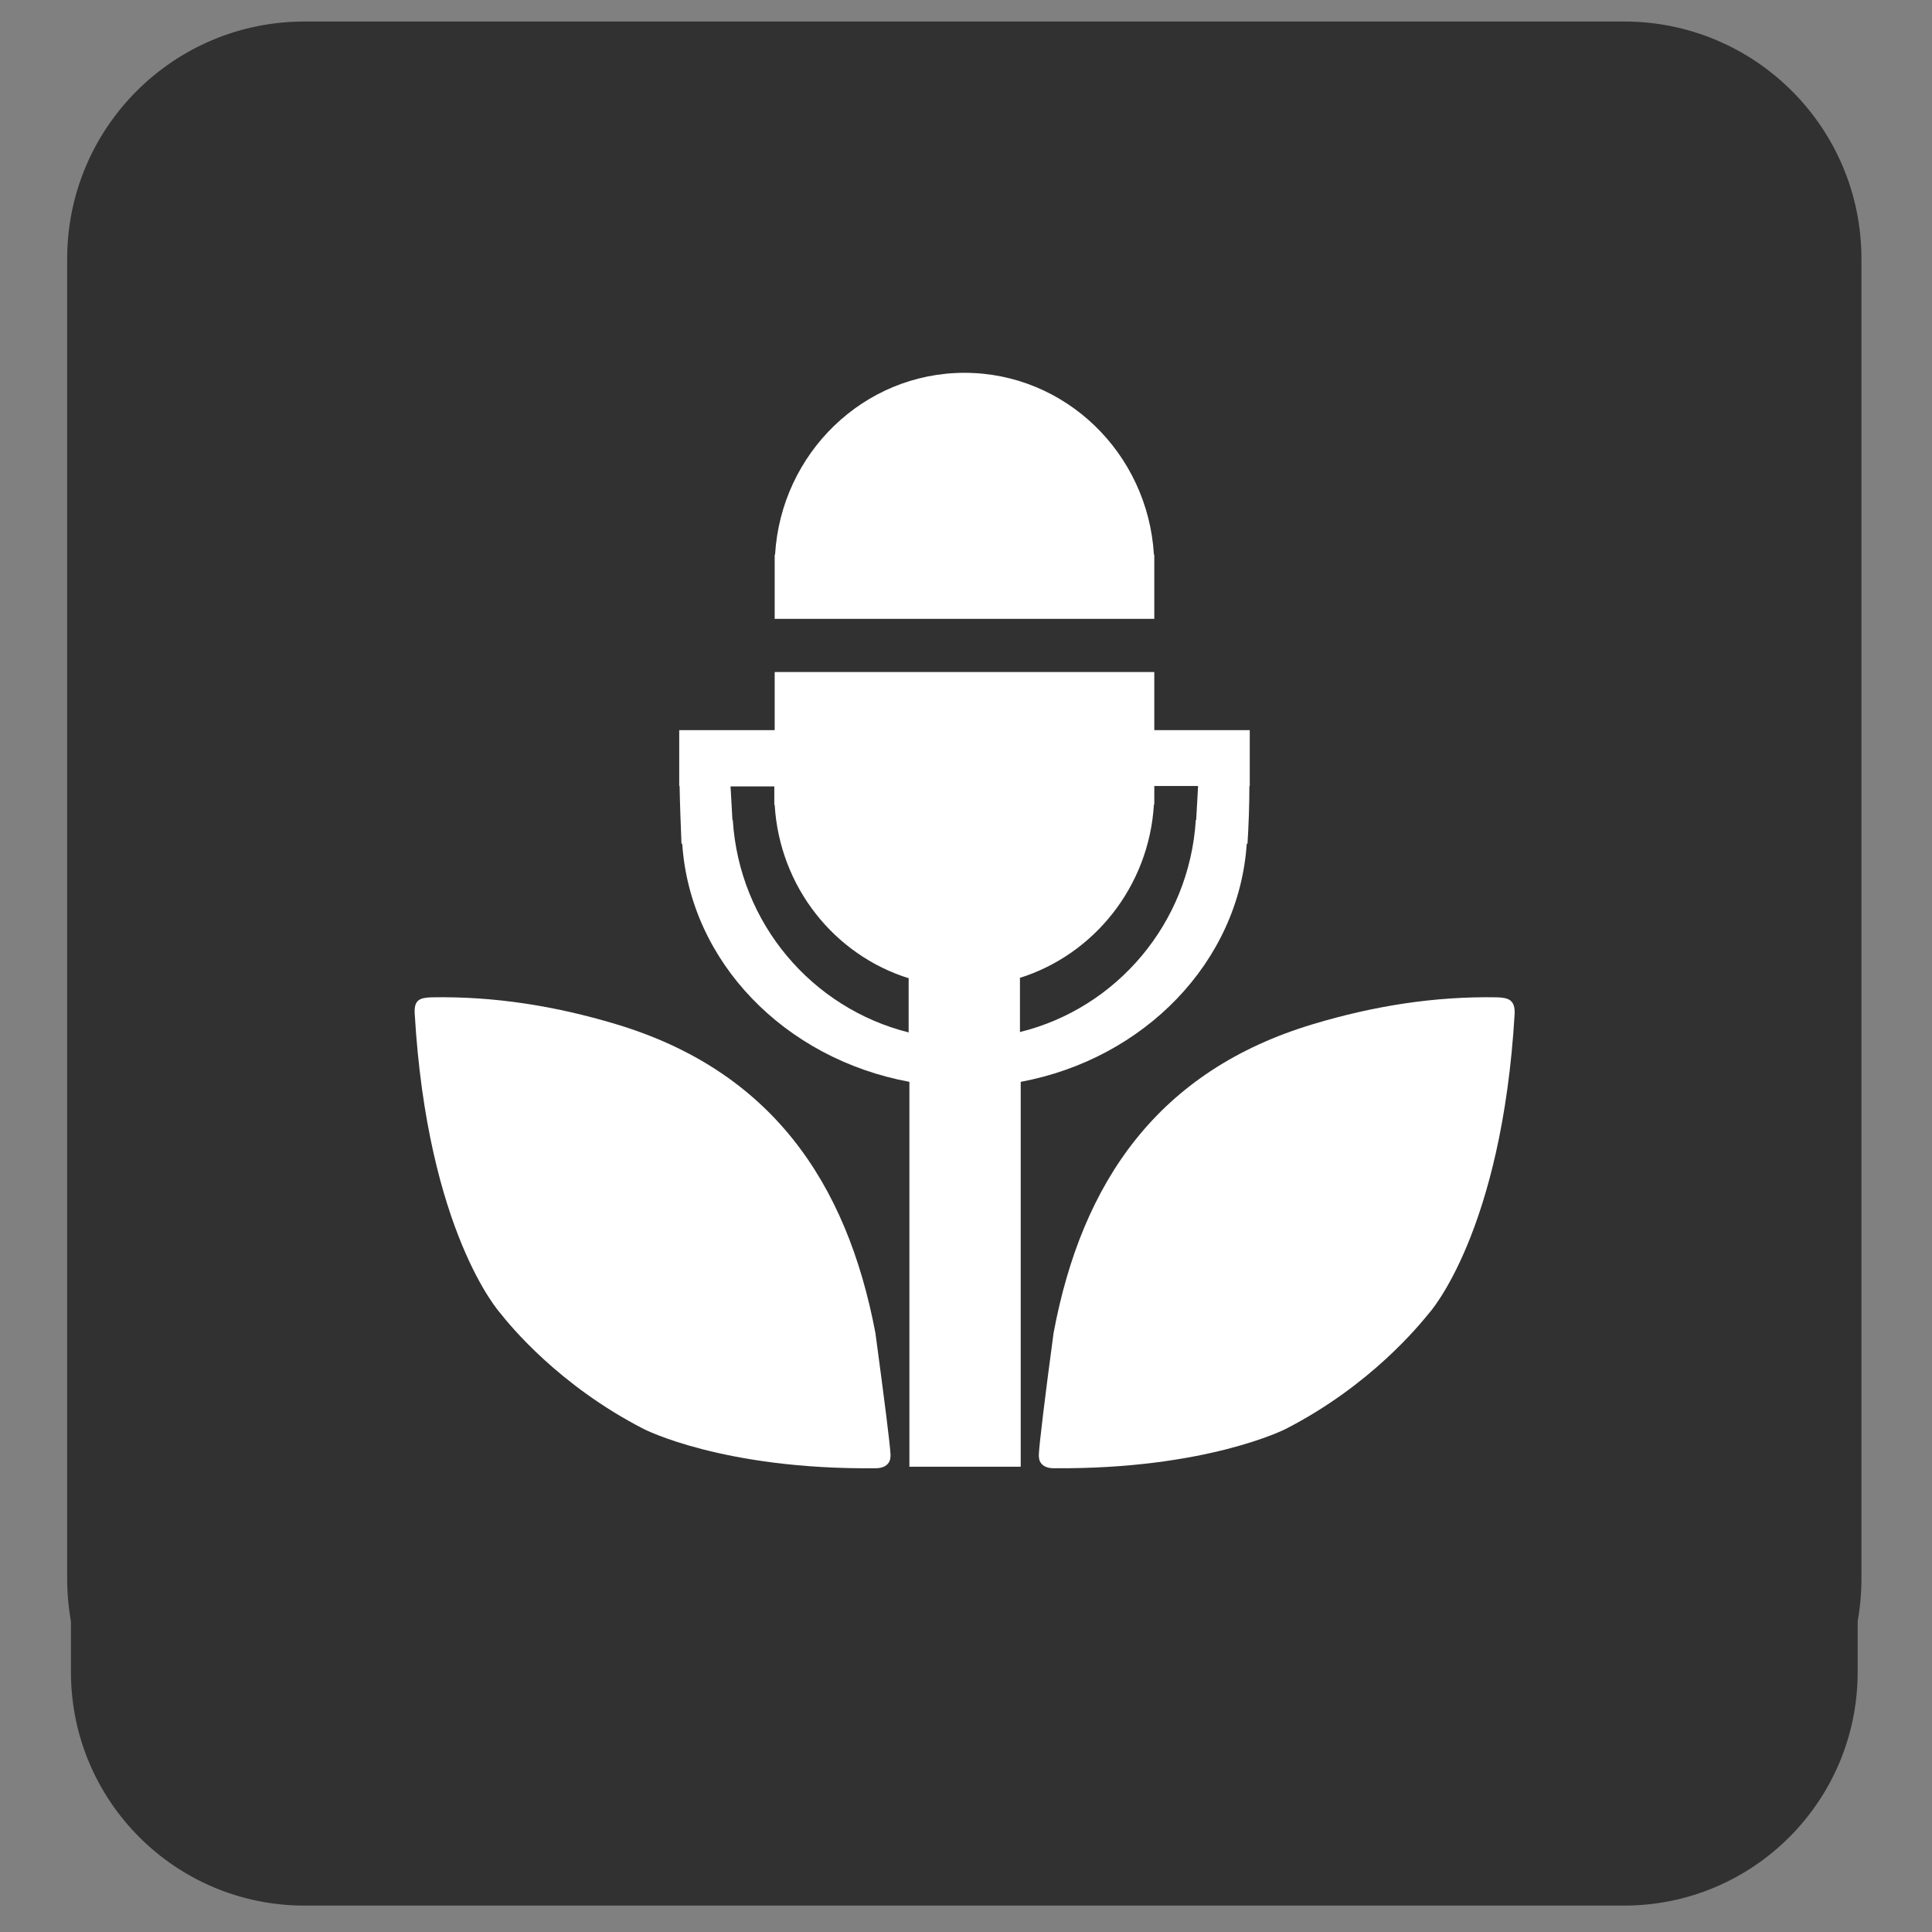
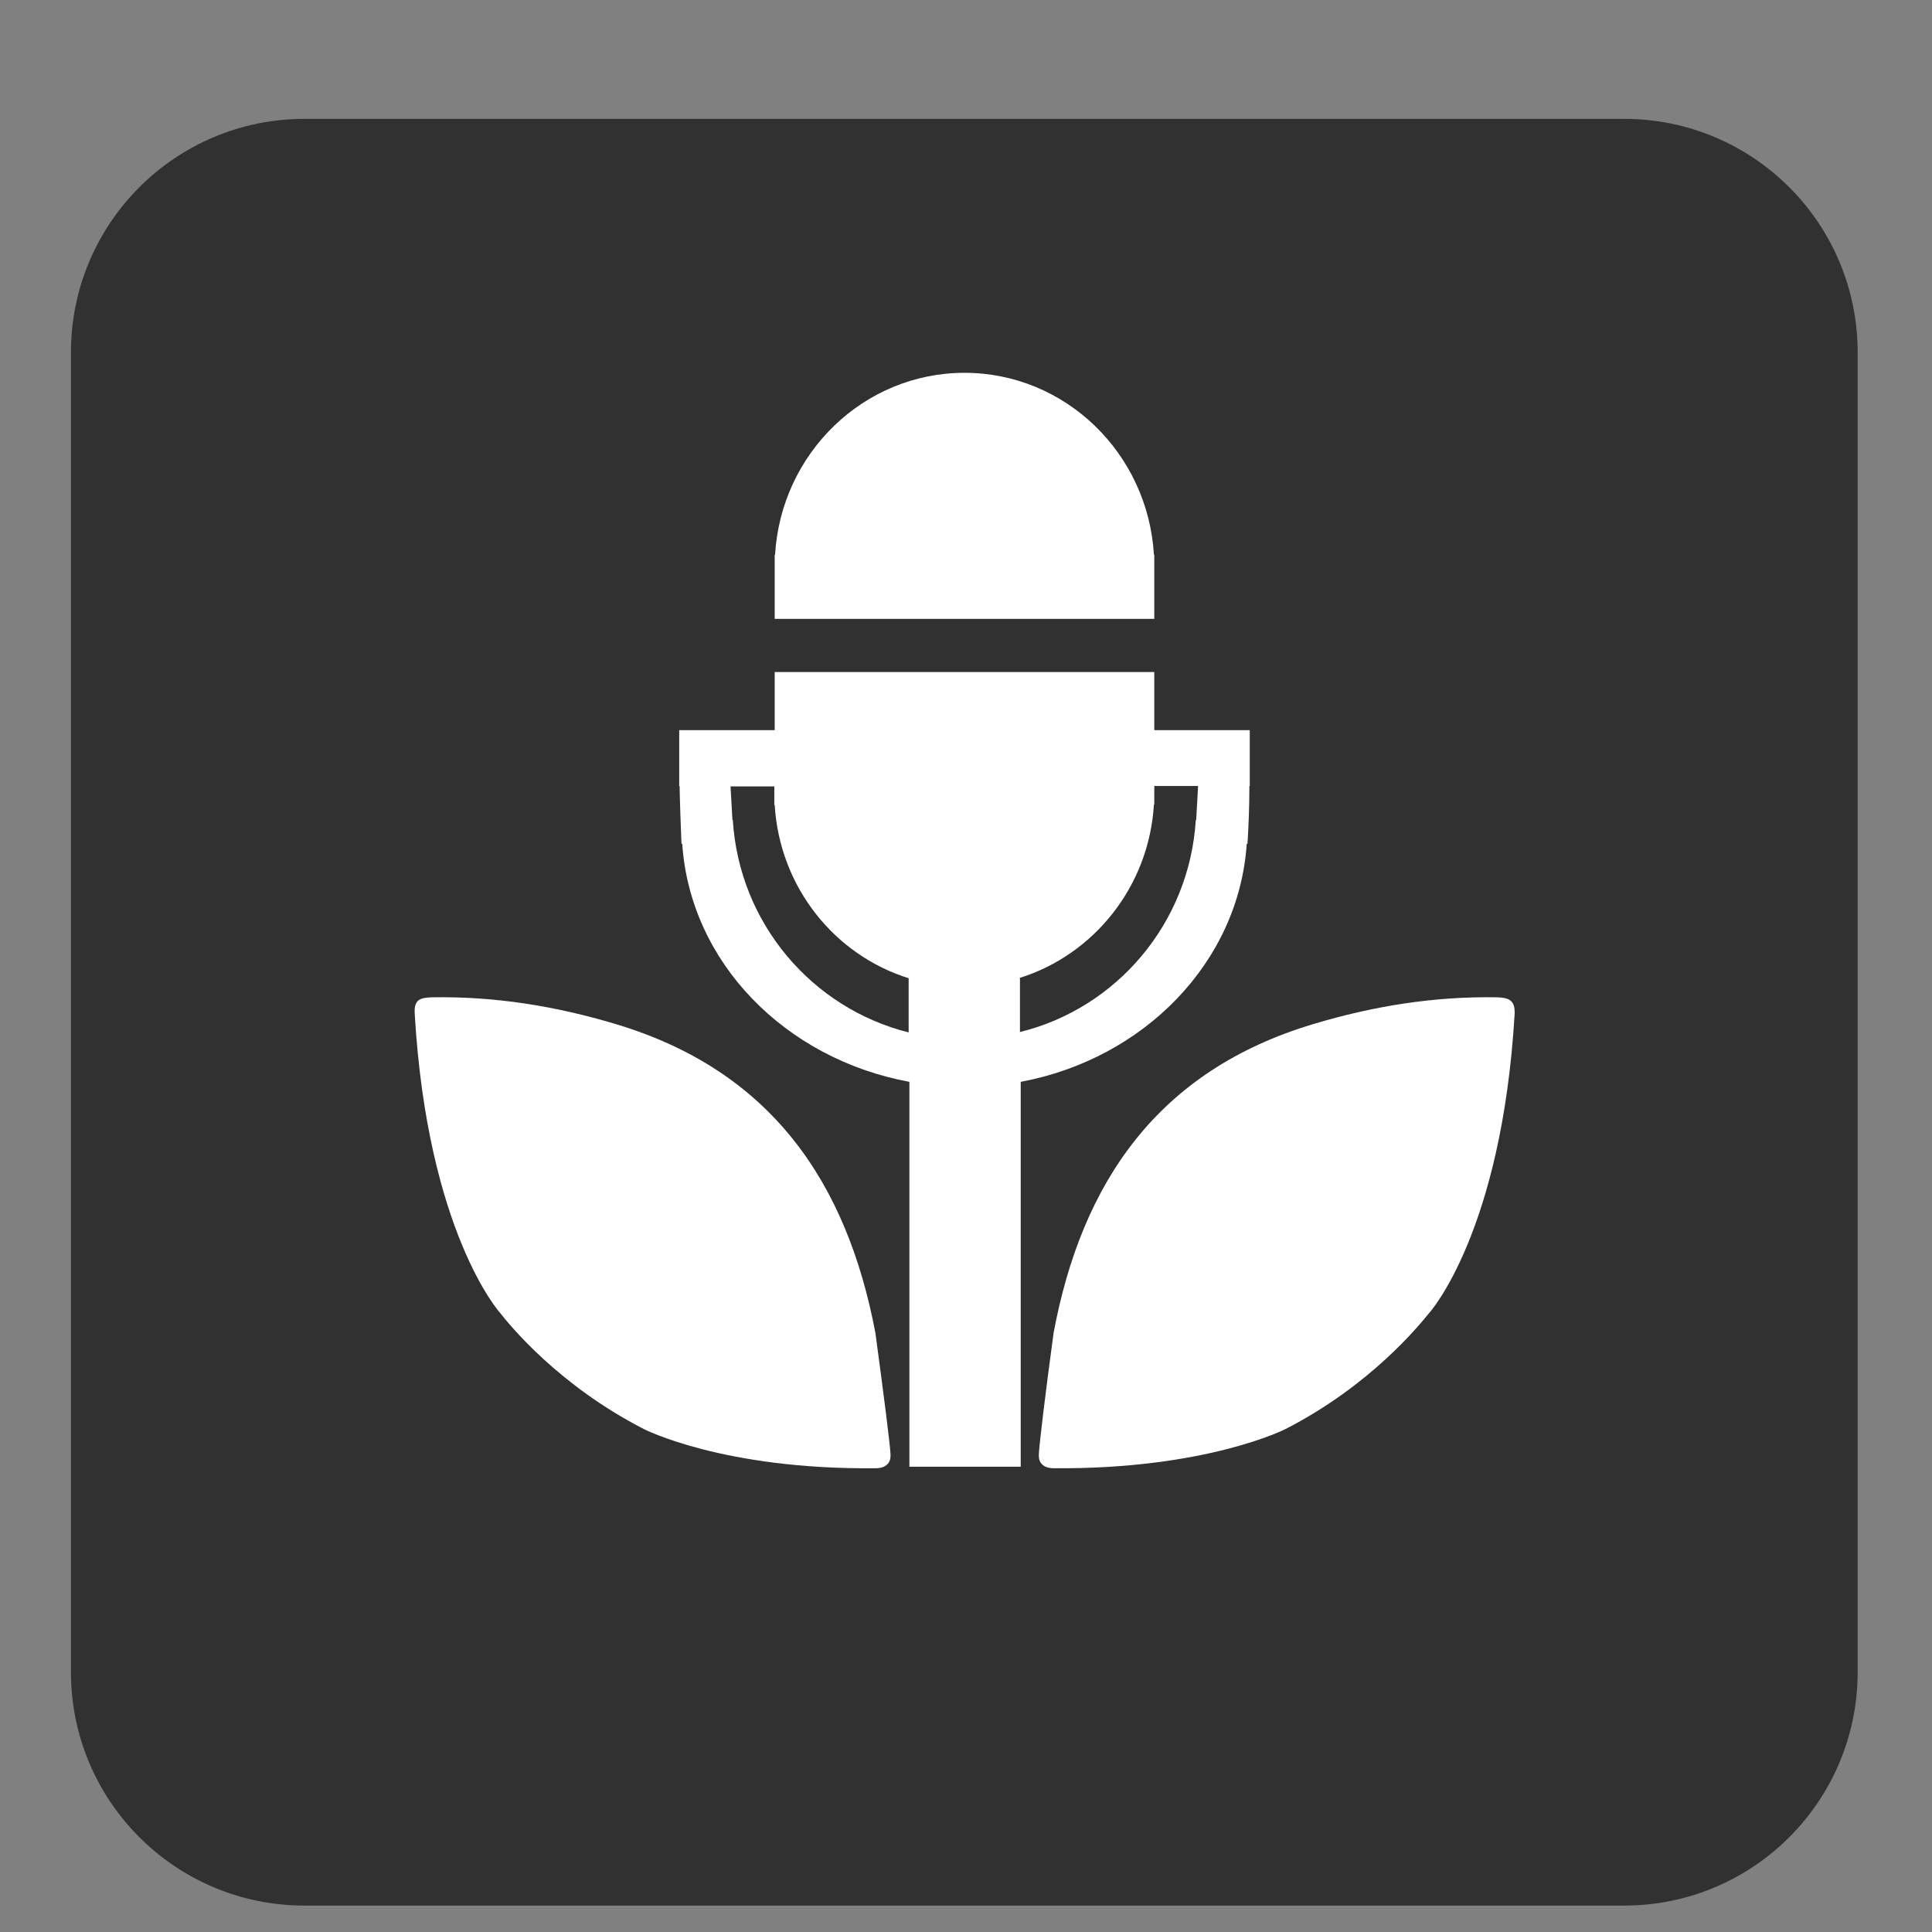
<svg xmlns="http://www.w3.org/2000/svg" viewBox="0 0 512 512" xml:space="preserve" enable-background="new 0 0 512 512">
  <rect x="0" y="0" width="512" height="512" fill="#808080" stroke="none" />
  <path d="M492.3 443.1c0 34.2-27.7 61.9-61.9 61.9H80.7c-34.2 0-61.9-27.7-61.9-61.9V93.4c0-34.2 27.7-61.9 61.9-61.9h349.7c34.2 0 61.9 27.7 61.9 61.9v349.7z" fill="#313131" class="fill-1e1e1e" />
-   <path d="M492.3 418.4c0 34.2-27.7 61.9-61.9 61.9H80.7c-34.2 0-61.9-27.7-61.9-61.9V68.6c0-34.2 27.7-61.9 61.9-61.9h349.7c34.2 0 61.9 27.7 61.9 61.9v349.8z" fill="#313131" stroke="#313131" stroke-width="2" stroke-miterlimit="10" class="fill-464646 stroke-21759b" />
  <path d="M396.8 264.3c-16.7-.3-32.8 2.3-48.8 7.1-41 12.3-61.3 41.7-68.8 81.9-2.3 17.1-3.8 29.6-3.9 32.2 0 .6 0 1.6.7 2.4 1 1.2 2.8 1.2 3.4 1.2 40.4.3 61.3-10.4 61.3-10.4 22.6-11.6 35.4-27.5 38.1-30.8 0 0 19.2-21.3 22.6-79.3.1-3.5-1.5-4.2-4.6-4.3zM305.9 147h-.1c-1.6-26.9-23.5-48.2-50.2-48.2-26.7 0-48.6 21.3-50.2 48.2h-.1v17h100.6v-17zM232 353.3c-7.6-40.2-27.8-69.6-68.8-81.9-16-4.8-32.1-7.4-48.8-7.1-3.2.1-4.7.7-4.5 4.3 3.4 58 22.6 79.3 22.6 79.3 2.6 3.3 15.5 19.2 38.1 30.8 0 0 20.9 10.8 61.3 10.4.6 0 2.4 0 3.4-1.2.7-.8.7-1.8.7-2.4-.1-2.6-1.7-15.1-4-32.2z" fill="#ffffff" class="fill-ffffff" />
  <path d="M330.4 223.6h.2c.3-4.9.5-10 .5-15.3h.1v-14.8h-25.3v-15.4H205.3v15.4H180v14.8h.1c.1 5.2.3 10.3.5 15.3h.2c2.1 31.4 27.2 57 60.2 63.1v102h29.5v-102c32.7-6.1 57.8-31.7 59.9-63.1zm-12.9-15.2c-.2 3-.3 6-.5 8.9h-.1c-1.7 27.4-21 49.9-46.6 56.2v-14.3h-.2c19.7-6.1 34.4-24.2 35.7-46h.1v-4.9h11.6zm-123.3 8.9h-.1c-.2-3-.3-6-.5-8.9h11.6v4.9h.1c1.3 21.8 15.9 39.9 35.7 46h-.2v14.3c-25.6-6.4-44.9-28.9-46.6-56.3z" fill="#ffffff" class="fill-ffffff" />
</svg>